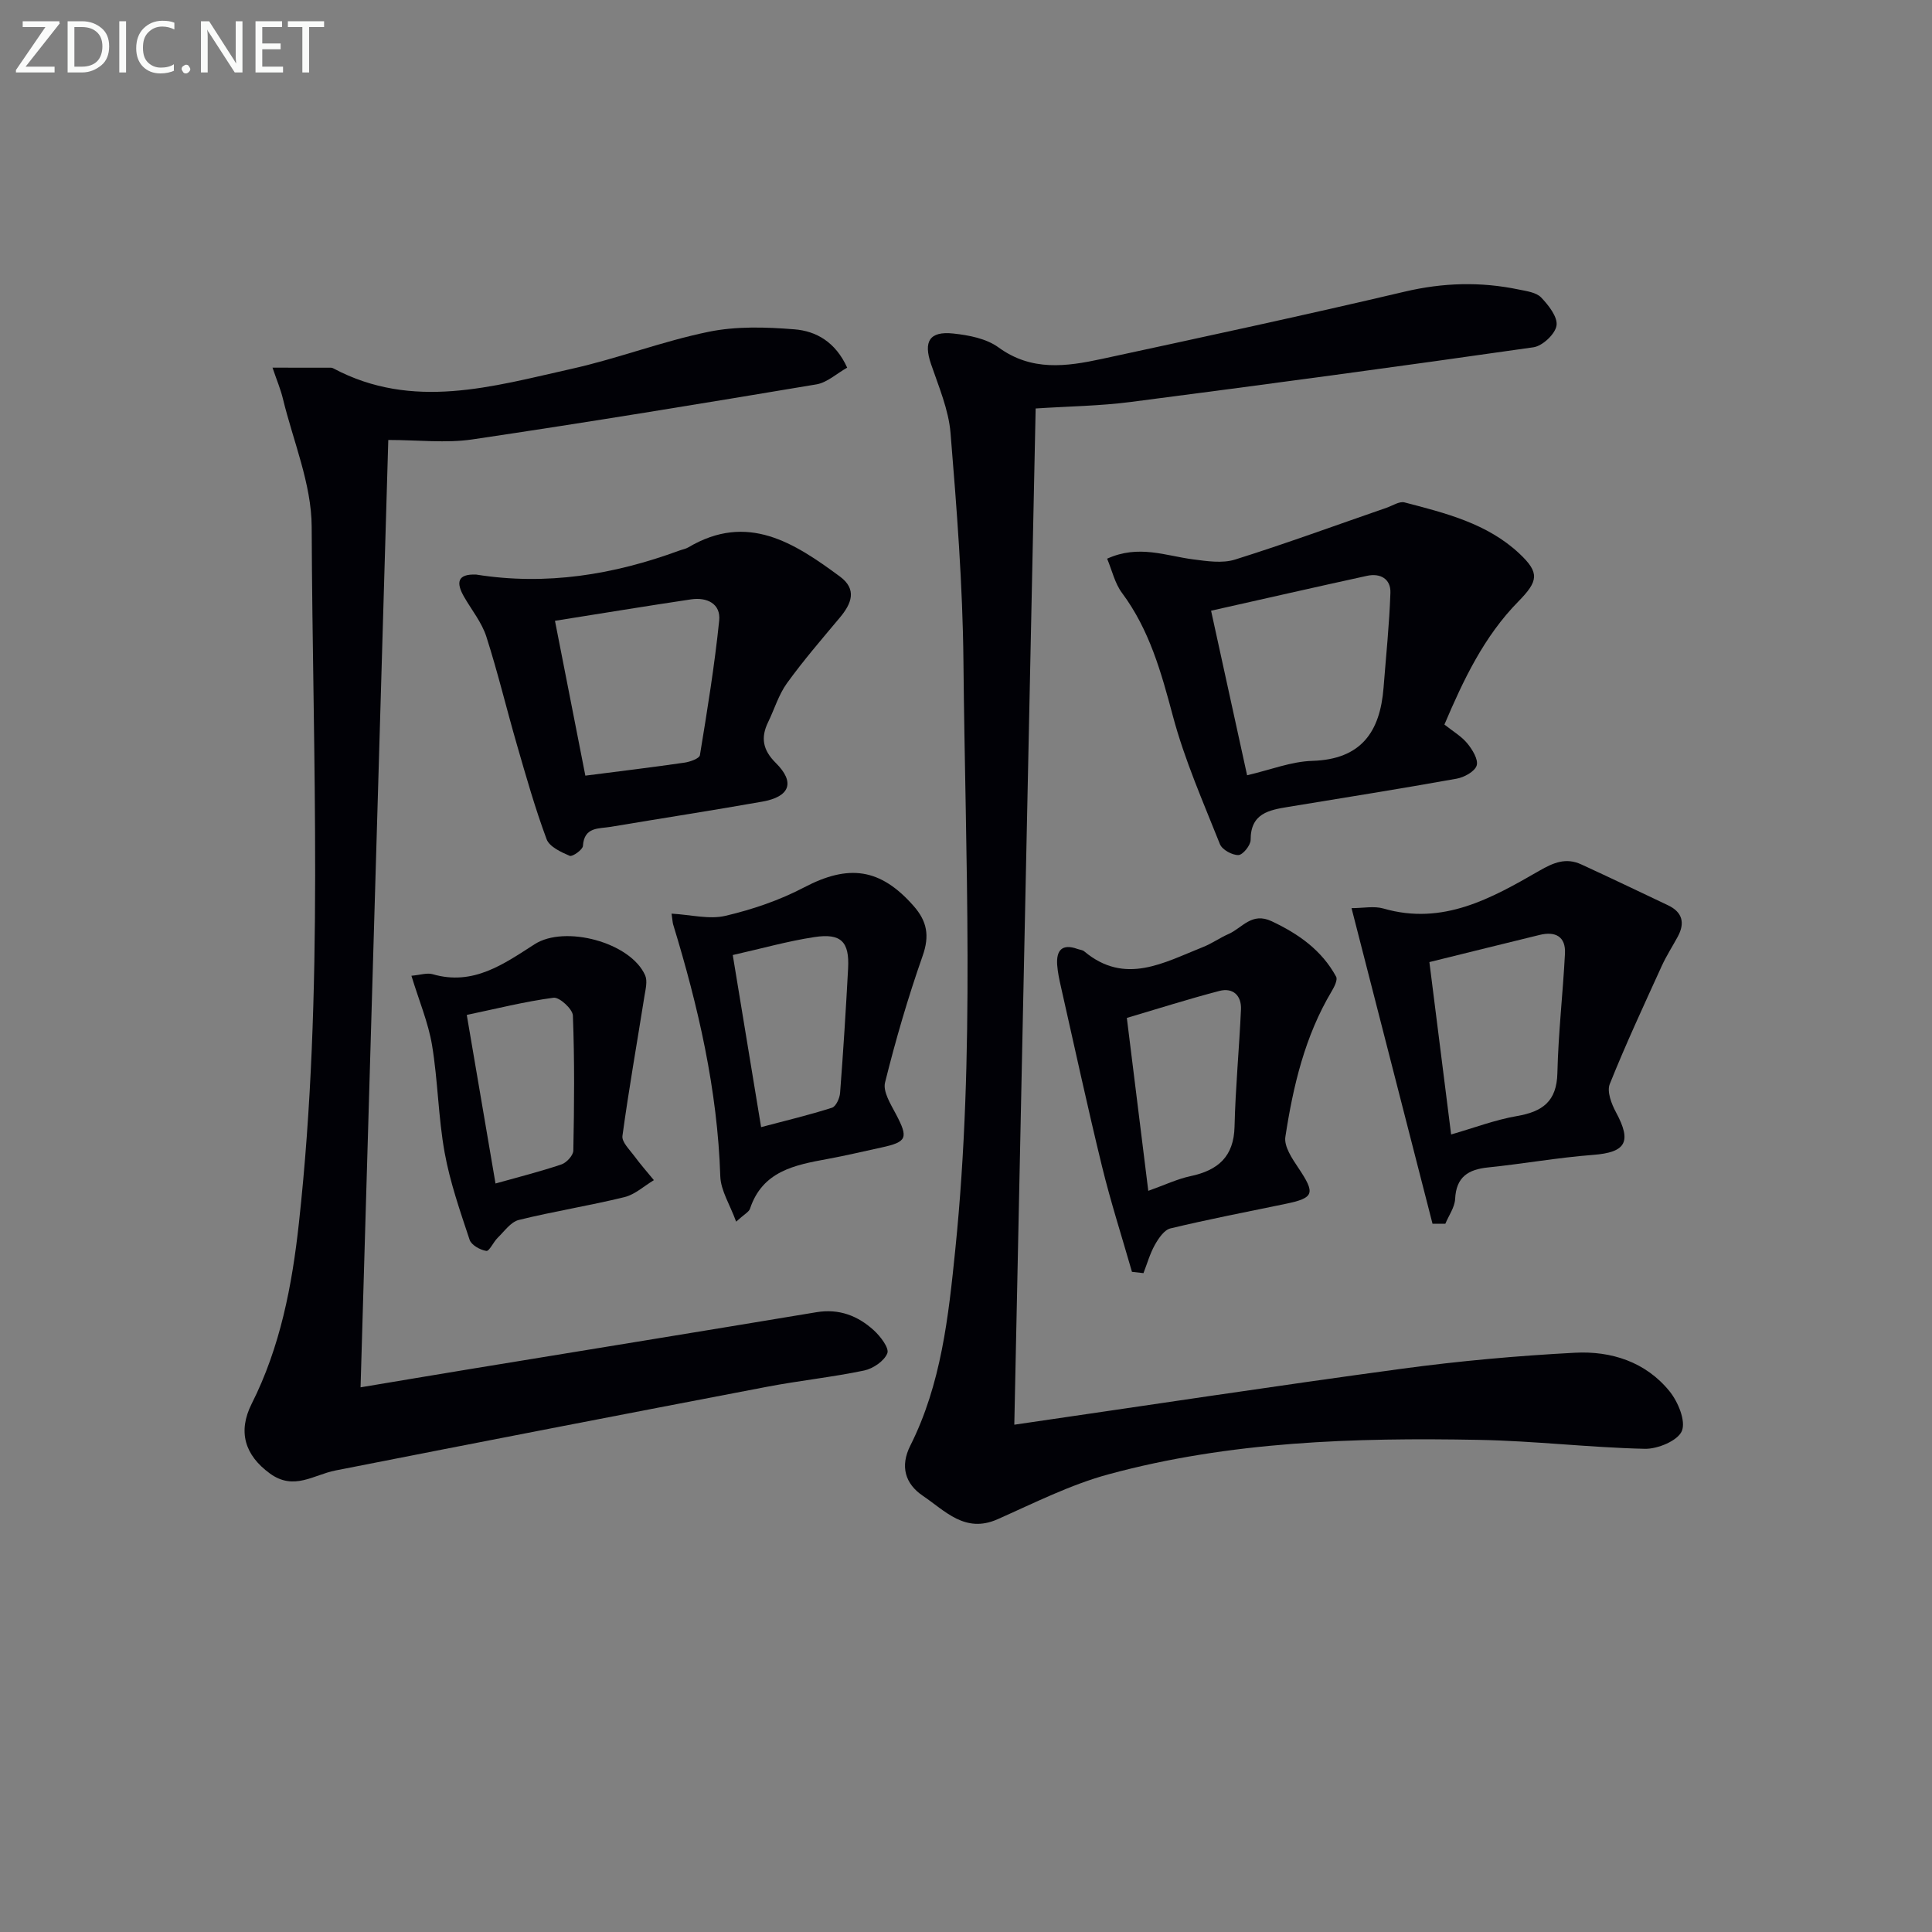
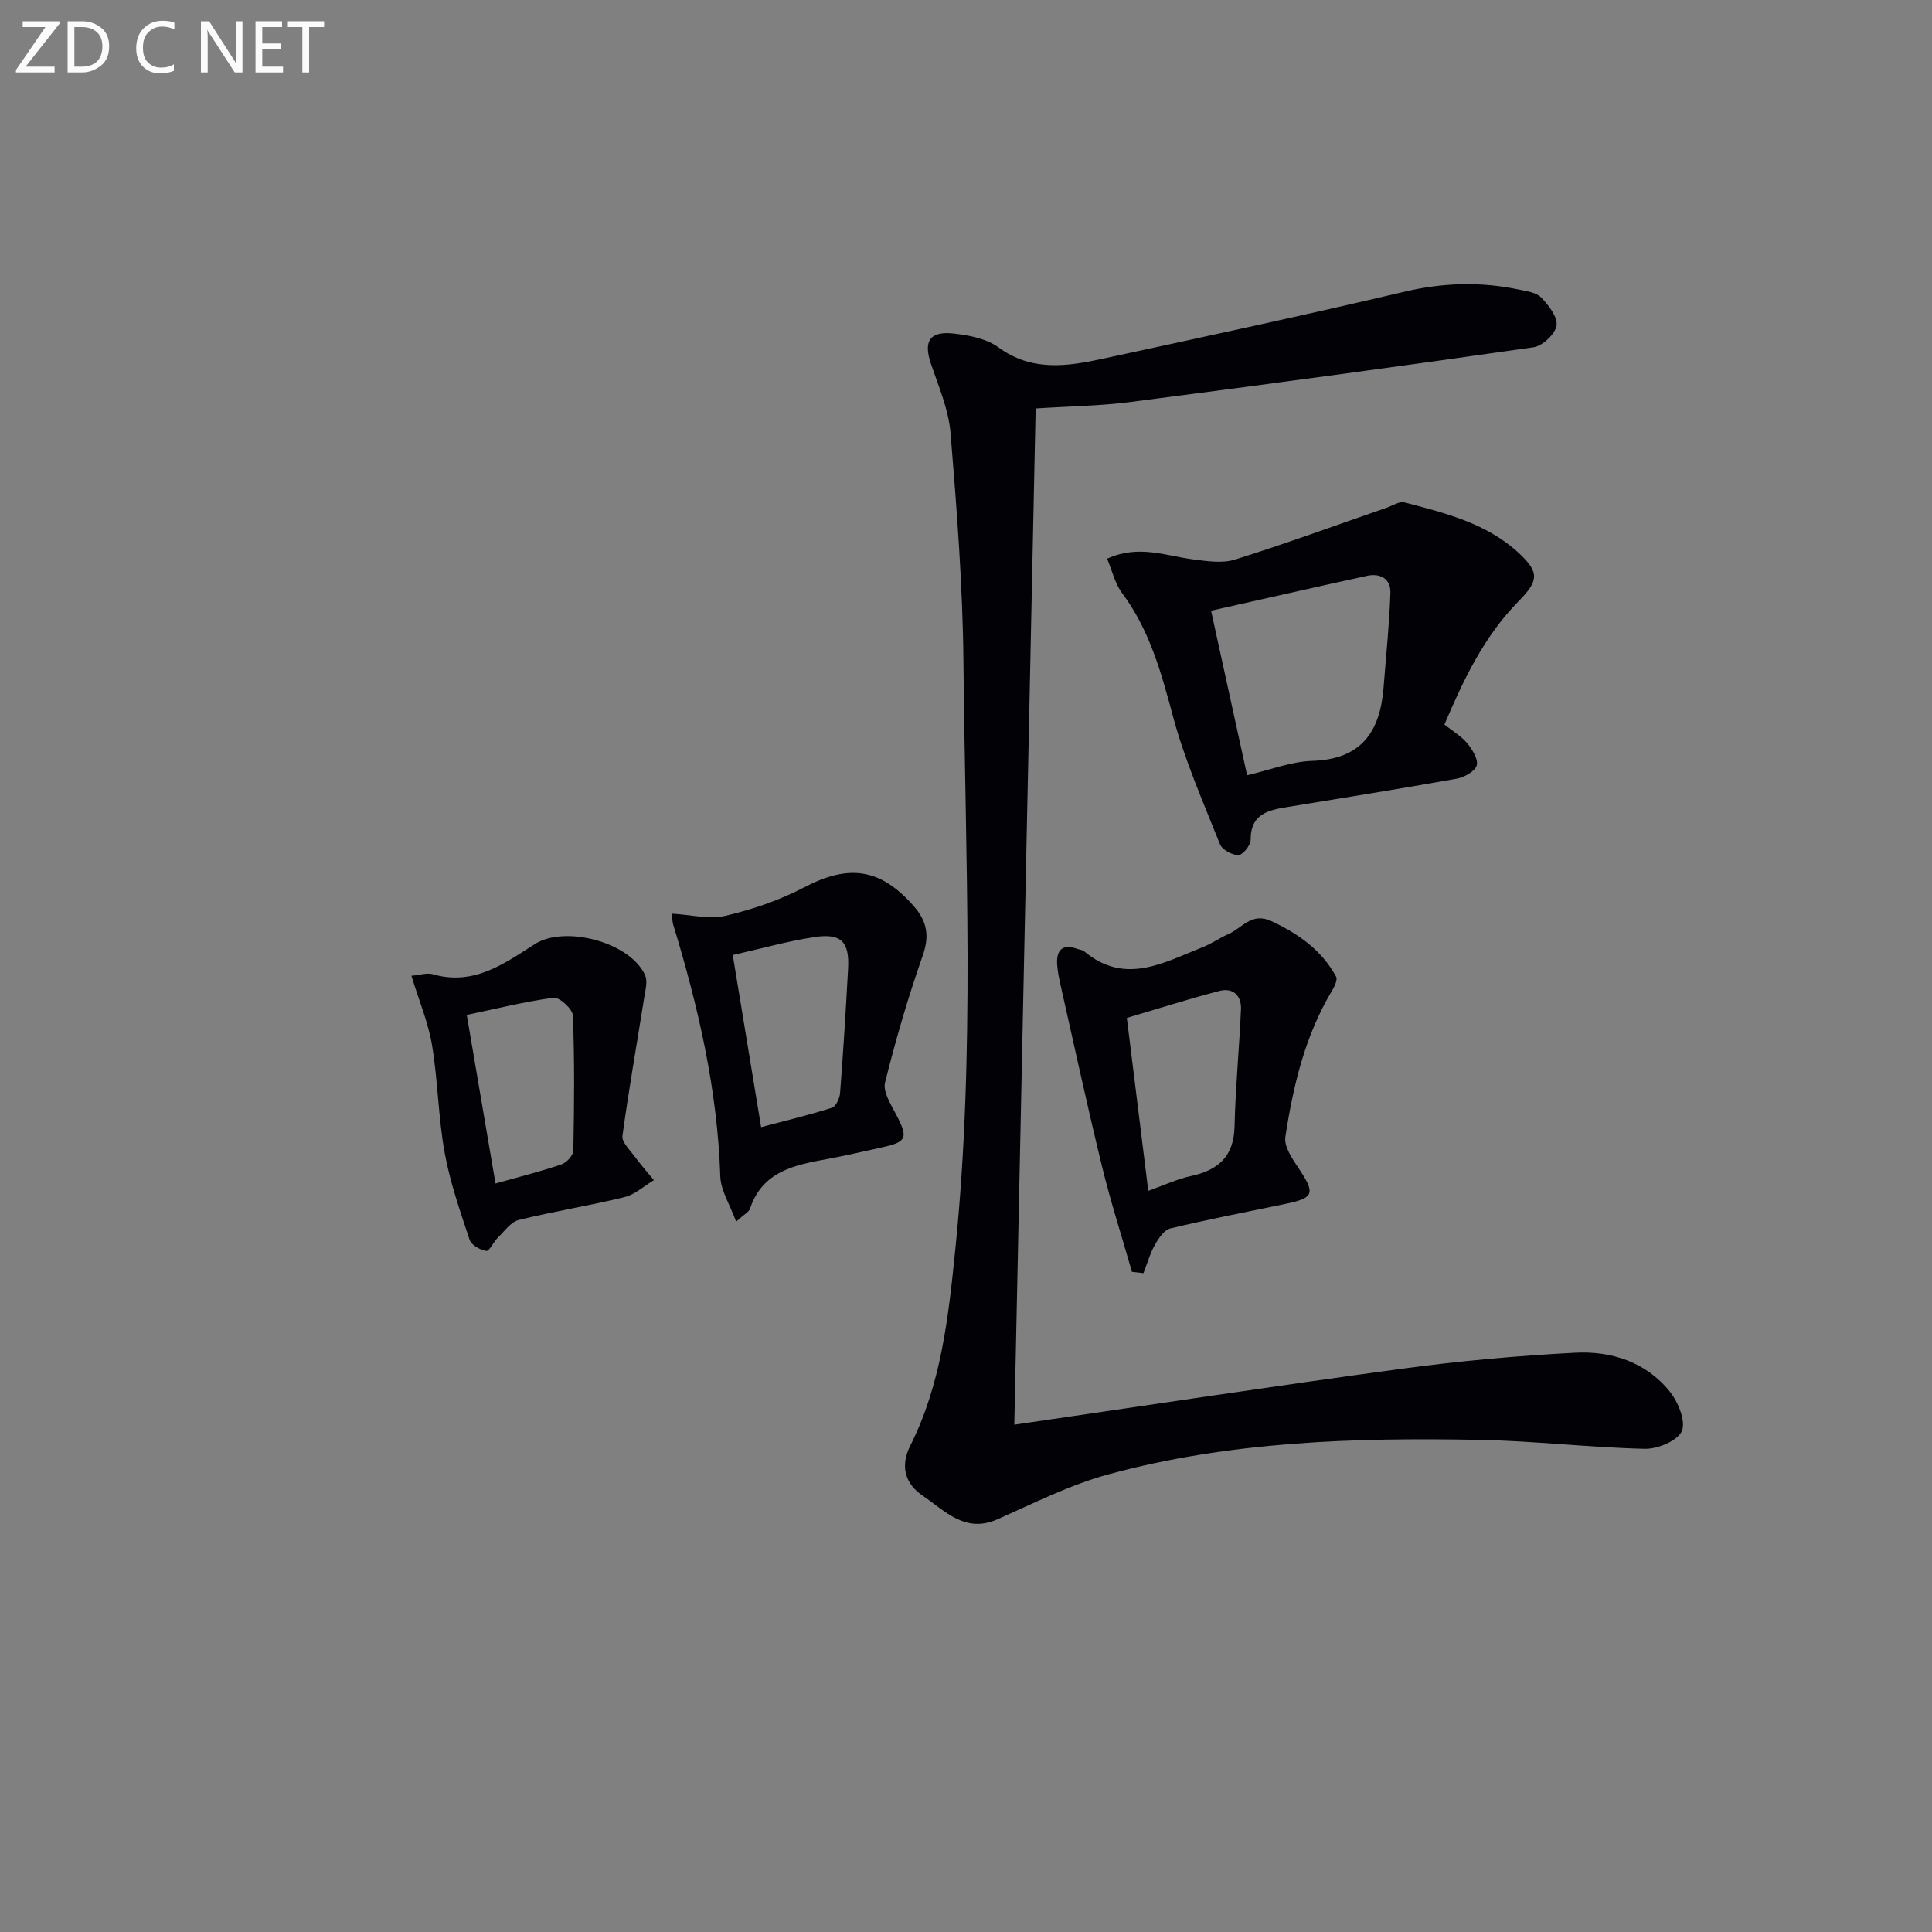
<svg xmlns="http://www.w3.org/2000/svg" enable-background="new 0 0 400 400" viewBox="0 0 400 400">
  <rect x="0" y="0" width="400" height="400" fill="#808080" stroke="none" />
  <g fill="#010106">
    <path d="m210 294.97c27.46-3.99 53.88-8.02 80.35-11.6 11.84-1.6 23.78-2.67 35.71-3.3 7.5-.4 14.66 1.88 19.6 7.98 1.76 2.17 3.41 6.14 2.55 8.22-.83 2.01-5 3.75-7.66 3.69-11.46-.26-22.89-1.64-34.34-1.85-25.81-.49-51.6.31-76.7 7.13-7.93 2.15-15.43 5.96-22.99 9.31-6.72 2.98-10.86-1.76-15.44-4.85-3.71-2.5-4.75-6.15-2.61-10.4 6.41-12.75 7.9-26.71 9.31-40.56 4.14-40.54 2.07-81.2 1.69-121.82-.15-15.76-1.38-31.54-2.67-47.26-.4-4.85-2.45-9.61-4.05-14.31-1.58-4.63-.34-6.82 4.6-6.3 3.22.34 6.86 1.04 9.37 2.87 6.86 5 14.08 3.97 21.41 2.39 20.92-4.52 41.84-9.01 62.67-13.92 7.97-1.88 15.76-2.1 23.68-.44 1.61.33 3.59.59 4.6 1.64 1.53 1.6 3.46 4.05 3.18 5.82-.27 1.75-2.9 4.22-4.77 4.49-27.76 3.98-55.55 7.72-83.36 11.32-6.38.83-12.86.9-19.71 1.35-1.47 69.9-2.94 139.68-4.42 210.4z" />
-     <path d="m175.4 76.12c-2.18 1.22-4.14 3.08-6.36 3.46-23.71 3.97-47.43 7.87-71.2 11.39-5.51.82-11.25.12-17.45.12-1.9 64.84-3.81 130.07-5.74 196.14 7.74-1.29 15.18-2.55 22.62-3.77 23.92-3.92 47.85-7.8 71.76-11.78 4.69-.78 8.58.73 11.89 3.75 1.36 1.24 3.22 3.67 2.79 4.75-.64 1.61-2.95 3.18-4.8 3.57-6.65 1.39-13.44 2.09-20.12 3.37-29.8 5.7-59.59 11.47-89.35 17.33-4.52.89-8.59 4.24-13.56.62-5.22-3.8-6.67-8.67-3.78-14.42 5.92-11.74 8.37-24.48 9.78-37.38 5.27-47.97 2.83-96.13 2.65-144.21-.03-8.86-3.83-17.72-5.97-26.56-.46-1.9-1.23-3.71-2.14-6.38 4.46 0 8.29 0 12.12.01.16 0 .33.06.48.14 16.44 8.75 32.98 3.74 49.38.08 9.53-2.13 18.74-5.69 28.29-7.65 5.72-1.18 11.86-.99 17.74-.52 4.52.34 8.55 2.61 10.97 7.94z" />
    <path d="m229.22 115.67c6.54-2.97 12.12-.59 17.79.14 2.87.37 6.05.87 8.7.04 10.54-3.31 20.93-7.12 31.38-10.73 1.23-.43 2.64-1.38 3.71-1.1 8.5 2.22 17.13 4.35 23.79 10.61 4.21 3.96 3.91 5.68-.24 9.91-7.1 7.22-11.35 16.19-15.3 25.47 1.73 1.38 3.51 2.41 4.74 3.9 1.05 1.28 2.32 3.34 1.94 4.58-.39 1.25-2.59 2.45-4.16 2.73-11.57 2.08-23.19 3.92-34.8 5.83-4.03.66-7.86 1.33-7.84 6.85 0 1.11-1.62 3.11-2.53 3.13-1.29.03-3.36-1.1-3.82-2.24-3.48-8.75-7.32-17.45-9.74-26.52-2.42-9.05-4.84-17.85-10.54-25.51-1.49-2-2.06-4.65-3.08-7.09zm28.98 44.84c4.83-1.12 9.13-2.85 13.49-2.98 10.14-.31 14.04-6 14.76-15.14.51-6.56 1.2-13.11 1.42-19.67.1-2.86-2.09-4.11-4.85-3.5-10.64 2.32-21.26 4.75-32.28 7.22 2.57 11.71 4.96 22.66 7.46 34.07z" />
-     <path d="m98.6 118.96c14.49 2.31 28.43.04 42.05-4.97.62-.23 1.31-.34 1.87-.67 12.23-7.25 21.9-.94 31.36 6.03 3.62 2.67 2.43 5.62-.01 8.53-3.73 4.45-7.54 8.87-10.94 13.57-1.72 2.38-2.59 5.37-3.9 8.06-1.57 3.23-1.1 5.78 1.59 8.45 4.04 4.01 2.95 6.99-2.8 8.01-10.45 1.85-20.93 3.46-31.4 5.22-2.45.41-5.48-.04-5.73 3.95-.05.79-2.18 2.29-2.74 2.05-1.8-.77-4.2-1.88-4.78-3.44-2.37-6.36-4.23-12.93-6.12-19.46-2.17-7.48-3.98-15.08-6.36-22.49-.94-2.93-3.03-5.49-4.6-8.22-1.69-2.93-1.45-4.79 2.51-4.62zm22.59 41.63c7.39-.95 13.99-1.74 20.56-2.7 1.14-.17 3.05-.85 3.16-1.54 1.52-9.26 3.03-18.54 3.99-27.86.36-3.51-2.54-4.88-5.81-4.4-9.27 1.38-18.52 2.91-28.19 4.44 2.14 10.87 4.17 21.23 6.29 32.06z" />
-     <path d="m296.59 253.37c-5.54-21.58-11.08-43.16-16.77-65.35 2.43 0 4.67-.48 6.61.08 12.28 3.56 22.35-2.1 32.25-7.81 3-1.73 5.55-2.77 8.69-1.33 6.01 2.76 11.98 5.62 17.96 8.46 3.02 1.43 3.57 3.67 2.02 6.53-1.1 2.02-2.36 3.97-3.31 6.06-3.69 8.1-7.45 16.18-10.76 24.44-.62 1.55.36 4.11 1.29 5.83 3.32 6.15 2.06 8.31-4.76 8.83-7.25.55-14.45 1.85-21.69 2.59-4.14.42-6.63 1.96-6.85 6.53-.09 1.74-1.32 3.43-2.03 5.14-.88 0-1.76 0-2.65 0zm-.65-54.18c1.54 12.23 2.99 23.7 4.5 35.69 4.76-1.37 9.11-3.03 13.61-3.81 5.31-.91 8.26-3.03 8.39-8.91.19-8.24 1.14-16.46 1.57-24.71.19-3.58-2-4.68-5.26-3.88-7.4 1.8-14.78 3.64-22.81 5.62z" />
    <path d="m234.36 263.32c-2.08-7.26-4.4-14.46-6.19-21.79-3.03-12.4-5.72-24.89-8.54-37.34-.33-1.45-.64-2.92-.75-4.4-.22-3.06 1.03-4.46 4.2-3.32.47.17 1.05.2 1.4.5 8.47 7.09 16.51 2.3 24.58-.89 1.84-.73 3.5-1.92 5.33-2.72 2.82-1.25 4.76-4.57 8.89-2.63 5.61 2.64 10.37 6.01 13.35 11.48.36.65-.38 2.12-.92 3.02-5.55 9.3-7.98 19.64-9.59 30.15-.3 1.96 1.38 4.46 2.66 6.37 3.6 5.37 3.36 6.26-2.68 7.51-7.94 1.64-15.9 3.18-23.78 5.07-1.29.31-2.46 2.06-3.22 3.41-1.02 1.82-1.59 3.89-2.36 5.85-.78-.09-1.58-.18-2.38-.27zm3.38-16.77c3.43-1.22 6.01-2.46 8.74-3.04 5.69-1.21 8.98-4.02 9.12-10.28.19-8.08.97-16.15 1.33-24.23.13-2.87-1.64-4.57-4.46-3.84-6.48 1.69-12.87 3.73-19.17 5.59 1.55 12.47 2.95 23.77 4.44 35.8z" />
    <path d="m139.04 189.16c4.04.23 7.82 1.24 11.16.45 5.59-1.31 11.2-3.22 16.27-5.88 9.25-4.86 15.79-3.97 22.64 3.79 2.85 3.22 3.38 6.21 1.91 10.39-3.02 8.59-5.58 17.37-7.78 26.21-.47 1.89 1.17 4.49 2.25 6.54 2.6 4.94 2.33 5.76-3.01 6.92-3.73.81-7.44 1.69-11.19 2.38-6.76 1.24-13.43 2.51-16.01 10.29-.23.68-1.17 1.13-2.87 2.68-1.29-3.54-3.18-6.43-3.28-9.38-.58-17.92-4.56-35.15-9.77-52.18-.12-.45-.13-.95-.32-2.21zm18.54 44.2c5.21-1.38 10-2.52 14.68-4.02.82-.26 1.59-1.97 1.67-3.06.66-8.58 1.2-17.17 1.66-25.77.3-5.51-1.43-7.34-6.96-6.5-5.51.83-10.91 2.37-16.92 3.72 1.97 11.92 3.84 23.28 5.87 35.63z" />
    <path d="m85.18 202.02c1.83-.16 3.24-.66 4.4-.32 8.41 2.45 14.73-2.12 21.11-6.21 6.24-4.01 19.84-.42 22.88 6.44.52 1.18.09 2.87-.14 4.28-1.53 9.66-3.24 19.29-4.56 28.97-.17 1.24 1.45 2.81 2.41 4.1 1.28 1.75 2.73 3.38 4.1 5.06-2.02 1.2-3.9 2.97-6.09 3.51-7.25 1.78-14.64 2.94-21.88 4.73-1.66.41-2.99 2.35-4.37 3.69-.89.87-1.73 2.81-2.35 2.72-1.28-.2-3.1-1.21-3.46-2.3-1.97-5.94-4.06-11.92-5.17-18.05-1.33-7.33-1.39-14.89-2.61-22.25-.78-4.67-2.68-9.15-4.27-14.37zm11.46 8.11c2.13 12.5 4.01 23.54 5.95 34.9 4.8-1.35 9.28-2.47 13.65-3.95 1.06-.36 2.44-1.86 2.46-2.86.19-9.32.27-18.65-.09-27.96-.05-1.35-2.79-3.85-4-3.69-5.99.79-11.89 2.29-17.97 3.56z" />
  </g>
  <path d="m12.4 4.8-7.1 9h6v1.2h-8v-.5l6.1-8.9h-4.7v-1.2h7.6v.4z" fill="#fafbfa" />
  <path d="m14 14v-9.6h3c1.6 0 2.9.5 4 1.4s1.6 2.2 1.6 3.8-.5 3-1.6 3.9-2.4 1.5-4 1.5h-3zm1.4-8.4v8.2h1.6c1.3 0 2.4-.4 3.1-1.1s1.1-1.8 1.1-3.1-.4-2.3-1.2-3-1.8-1-3.1-1z" fill="#fafbfa" />
-   <path d="m26.1 4.4v10.6h-1.4v-10.6z" fill="#fafbfa" />
  <path d="m36.1 14.6c-.8.4-1.8.6-2.9.6-1.5 0-2.7-.5-3.6-1.4s-1.4-2.2-1.4-3.8c0-1.7.5-3.1 1.5-4.1s2.3-1.6 3.9-1.6c1 0 1.8.1 2.5.4v1.4c-.8-.4-1.6-.6-2.5-.6-1.2 0-2.1.4-2.9 1.2s-1.1 1.8-1.1 3.2c0 1.3.3 2.3 1 3s1.6 1.1 2.7 1.1c1 0 2-.2 2.7-.7v1.3z" fill="#fafbfa" />
-   <path d="m37.6 14.3c0-.2.1-.5.3-.6s.4-.3.6-.3c.3 0 .5.1.6.3s.3.4.3.6-.1.4-.3.6-.4.3-.6.3c-.3 0-.5-.1-.6-.3s-.3-.4-.3-.6z" fill="#fafbfa" />
  <path d="m50.2 15h-1.6l-5.3-8.2c-.2-.2-.3-.5-.4-.7 0 .2.1.7.1 1.5v7.4h-1.4v-10.6h1.7l5.2 8.1c.2.4.4.6.4.7 0-.3-.1-.8-.1-1.5v-7.3h1.4z" fill="#fafbfa" />
  <path d="m58.6 15h-5.7v-10.6h5.5v1.2h-4.1v3.4h3.8v1.2h-3.8v3.6h4.3z" fill="#fafbfa" />
  <path d="m67.1 5.6h-3.1v9.4h-1.4v-9.4h-3v-1.2h7.5z" fill="#fafbfa" />
</svg>